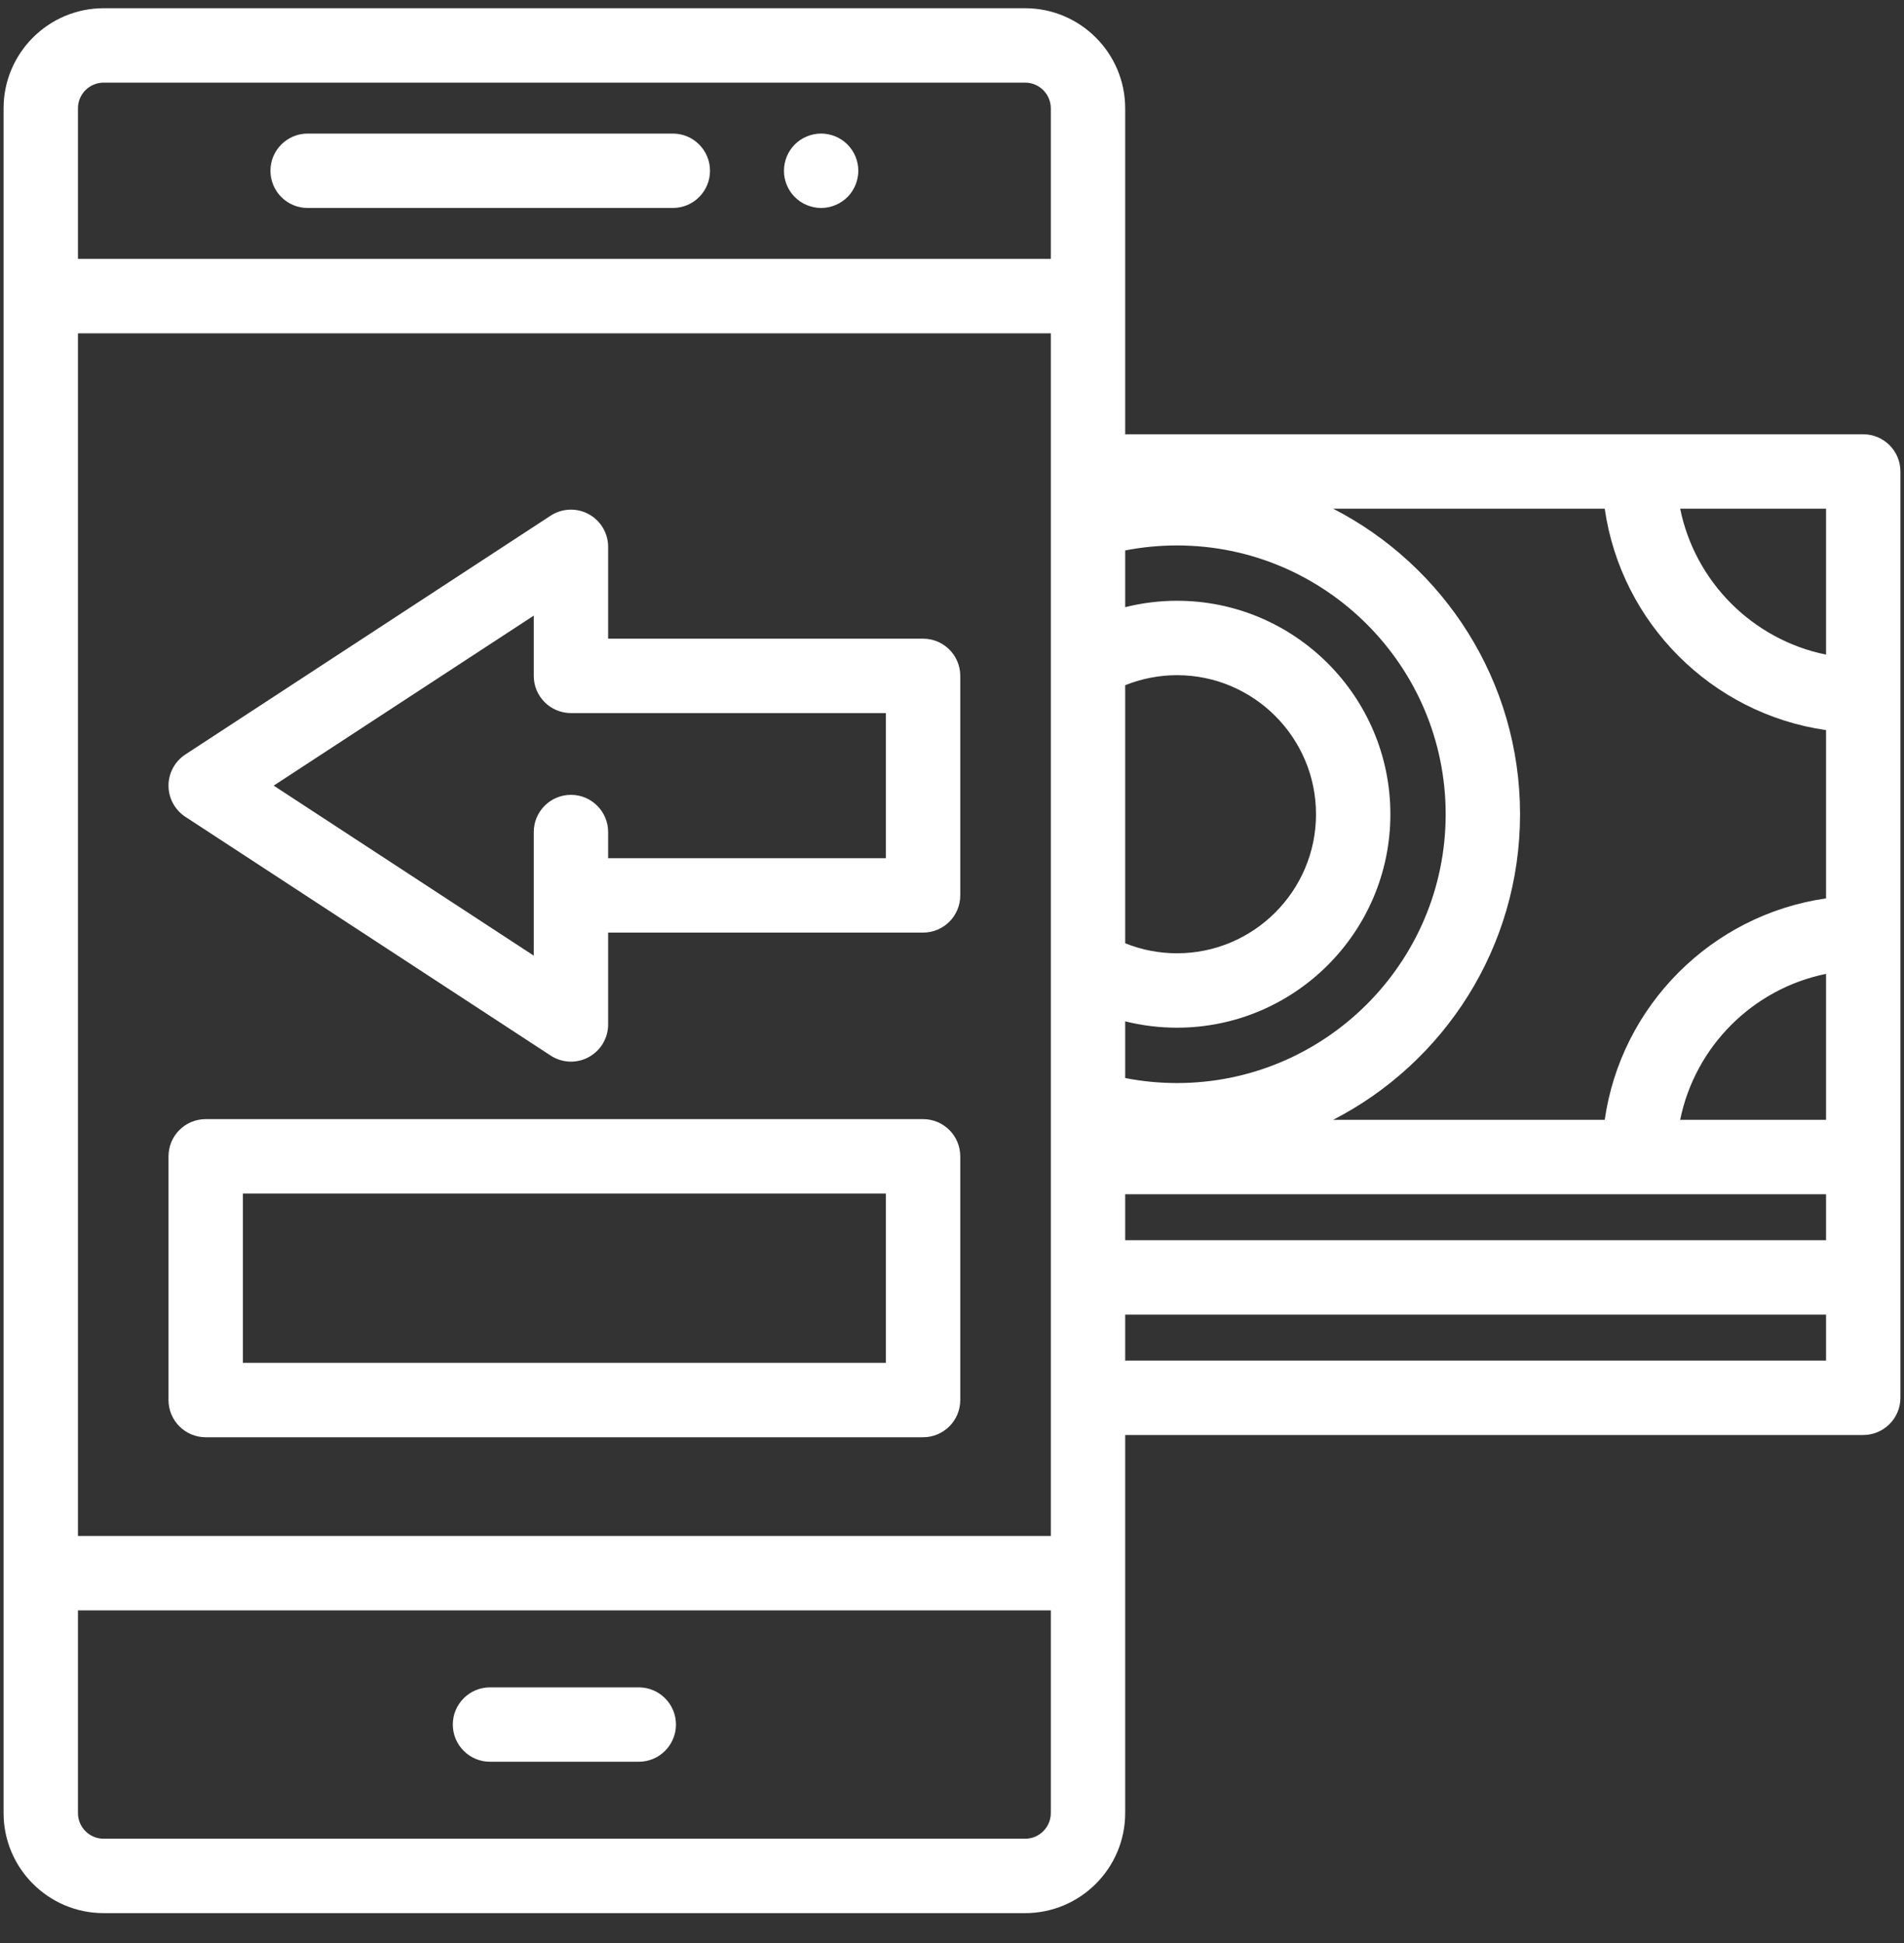
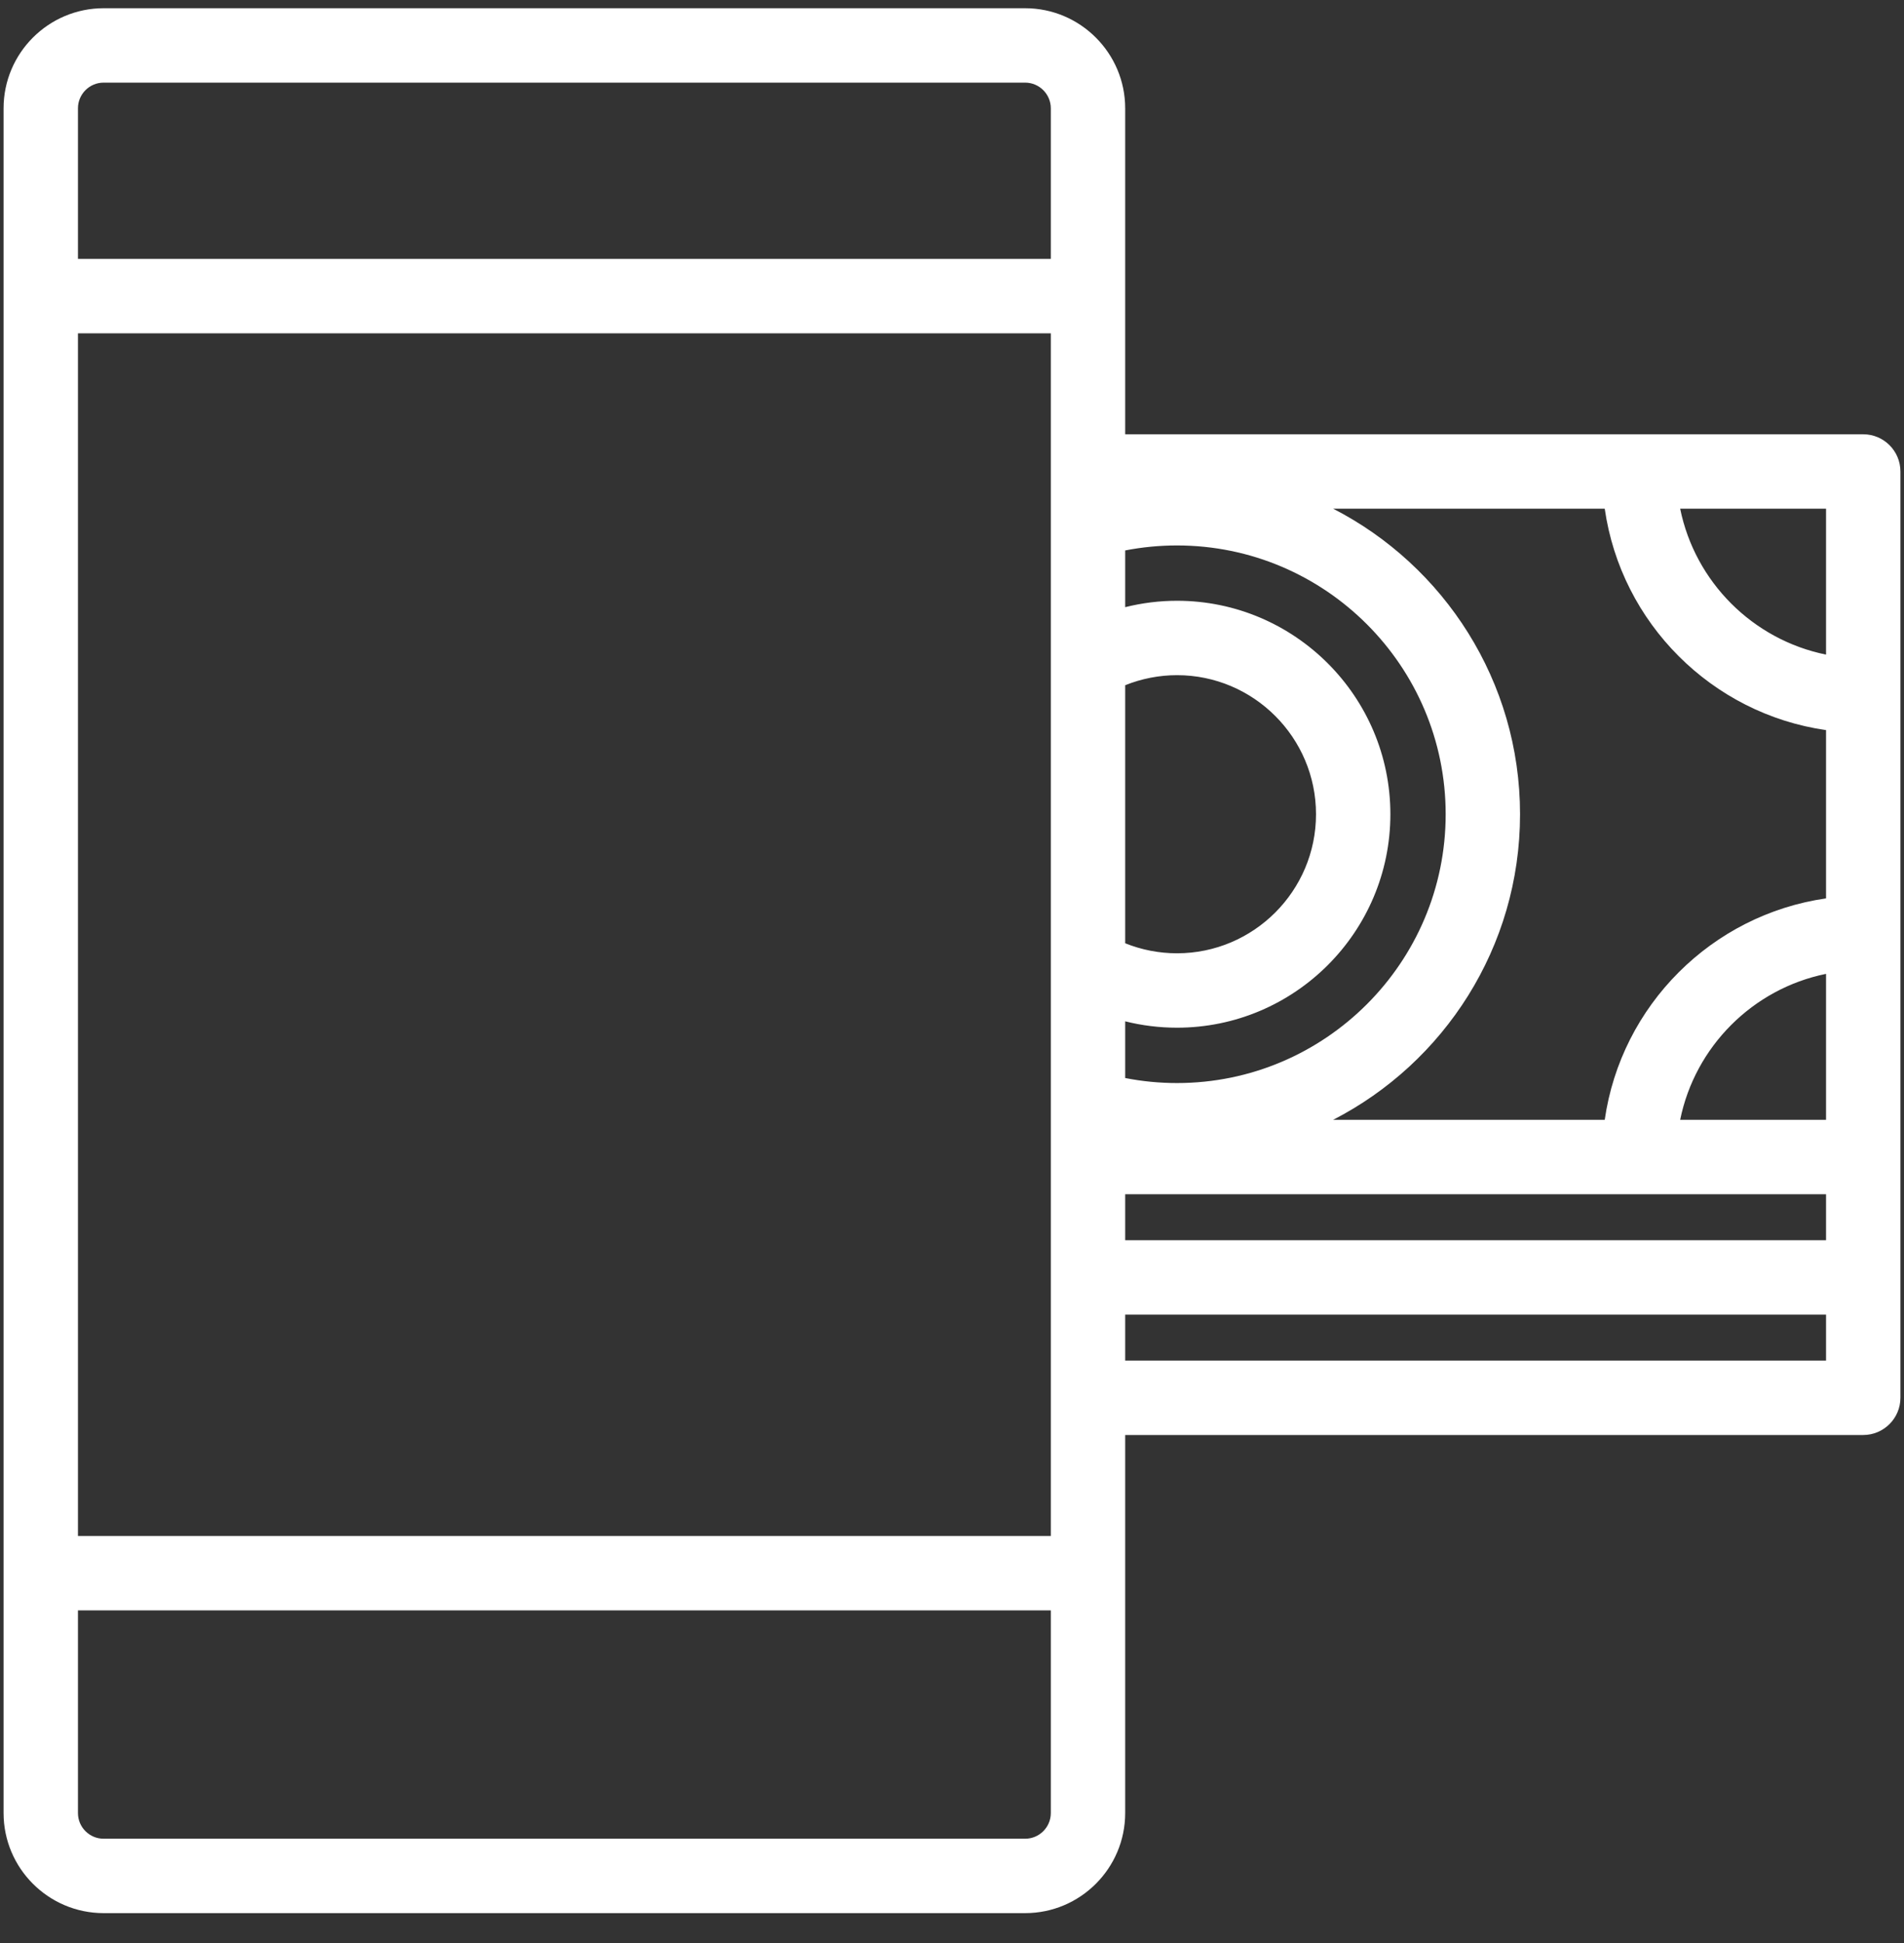
<svg xmlns="http://www.w3.org/2000/svg" width="50" height="51" viewBox="0 0 50 51" fill="none">
  <rect x="0" y="0" width="50" height="51" fill="#333333" stroke="none" />
  <g clip-path="url(#clip0)">
    <path d="M48.929 11.399H29.548V2.843C29.548 1.395 28.369 0.216 26.921 0.216H2.721C1.273 0.216 0.094 1.395 0.094 2.843V47.589C0.094 49.038 1.273 50.216 2.721 50.216H26.921C28.369 50.216 29.548 49.038 29.548 47.589V37.666H48.929C49.468 37.666 49.906 37.228 49.906 36.689V12.376C49.906 11.836 49.468 11.399 48.929 11.399ZM27.595 47.589C27.595 47.961 27.292 48.263 26.921 48.263H2.721C2.35 48.263 2.047 47.961 2.047 47.589V42.269H27.595V47.589ZM27.595 40.316H2.047V8.749H27.595V40.316ZM27.595 6.795H2.047V2.843C2.047 2.471 2.35 2.169 2.721 2.169H26.921C27.292 2.169 27.595 2.472 27.595 2.843V6.795ZM29.548 17.986C29.978 17.813 30.441 17.722 30.909 17.722C32.921 17.722 34.559 19.36 34.559 21.372C34.559 23.385 32.921 25.022 30.909 25.022C30.44 25.022 29.978 24.932 29.548 24.759V17.986ZM29.548 26.808C29.991 26.919 30.448 26.975 30.909 26.975C33.998 26.975 36.512 24.462 36.512 21.372C36.512 18.283 33.998 15.769 30.909 15.769C30.448 15.769 29.991 15.826 29.548 15.937V14.448C29.994 14.361 30.45 14.317 30.909 14.317C34.799 14.317 37.964 17.482 37.964 21.372C37.964 25.263 34.799 28.428 30.909 28.428C30.45 28.428 29.994 28.384 29.548 28.296V26.808ZM47.953 35.713H29.548V34.506H47.953V35.713ZM47.953 32.553H29.548V31.346H47.953V32.553ZM47.953 29.393H44.122C44.512 27.47 46.03 25.952 47.953 25.562V29.393ZM47.953 23.581C44.951 24.011 42.571 26.391 42.141 29.393H35.009C37.921 27.898 39.917 24.864 39.917 21.372C39.917 17.881 37.921 14.847 35.009 13.352H42.141C42.571 16.354 44.951 18.734 47.953 19.164V23.581ZM47.953 17.182C46.03 16.792 44.512 15.275 44.122 13.352H47.953V17.182Z" fill="white" />
-     <path d="M16.774 44.29H12.868C12.329 44.29 11.891 44.727 11.891 45.266C11.891 45.805 12.329 46.243 12.868 46.243H16.774C17.313 46.243 17.751 45.805 17.751 45.266C17.751 44.727 17.314 44.29 16.774 44.29Z" fill="white" />
-     <path d="M22.254 3.792C22.209 3.746 22.159 3.706 22.105 3.67C22.053 3.635 21.995 3.605 21.936 3.58C21.878 3.556 21.816 3.537 21.754 3.525C21.628 3.499 21.498 3.499 21.372 3.525C21.309 3.537 21.248 3.556 21.189 3.58C21.131 3.605 21.074 3.635 21.02 3.67C20.968 3.706 20.917 3.746 20.872 3.792C20.69 3.974 20.587 4.225 20.587 4.483C20.587 4.546 20.593 4.611 20.605 4.673C20.618 4.736 20.637 4.797 20.661 4.856C20.686 4.914 20.716 4.972 20.751 5.025C20.787 5.078 20.827 5.128 20.873 5.173C21.054 5.355 21.306 5.459 21.563 5.459C21.627 5.459 21.691 5.452 21.754 5.44C21.816 5.427 21.878 5.408 21.936 5.384C21.995 5.36 22.053 5.329 22.105 5.294C22.159 5.259 22.209 5.218 22.254 5.173C22.299 5.128 22.34 5.078 22.375 5.025C22.41 4.972 22.44 4.914 22.465 4.856C22.489 4.797 22.508 4.736 22.52 4.673C22.533 4.611 22.54 4.546 22.54 4.483C22.54 4.225 22.436 3.974 22.254 3.792Z" fill="white" />
-     <path d="M17.668 3.506H8.079C7.54 3.506 7.102 3.943 7.102 4.482C7.102 5.022 7.54 5.459 8.079 5.459H17.668C18.208 5.459 18.645 5.022 18.645 4.482C18.645 3.943 18.208 3.506 17.668 3.506Z" fill="white" />
-     <path d="M24.24 16.764H15.97V14.354C15.97 13.995 15.774 13.666 15.458 13.495C15.143 13.324 14.759 13.34 14.459 13.536L4.867 19.804C4.592 19.984 4.425 20.292 4.425 20.621C4.425 20.951 4.592 21.259 4.867 21.439L14.459 27.706C14.621 27.812 14.807 27.866 14.994 27.866C15.153 27.866 15.313 27.827 15.458 27.748C15.774 27.577 15.97 27.248 15.97 26.889V24.479H24.24C24.78 24.479 25.217 24.041 25.217 23.502V17.741C25.217 17.201 24.78 16.764 24.24 16.764ZM23.264 22.526H15.97V21.84C15.97 21.301 15.533 20.863 14.994 20.863C14.454 20.863 14.017 21.301 14.017 21.84V25.084L7.187 20.621L14.017 16.159V17.741C14.017 18.28 14.454 18.717 14.994 18.717H23.264V22.526Z" fill="white" />
-     <path d="M24.24 29.375H5.402C4.862 29.375 4.425 29.812 4.425 30.352V36.748C4.425 37.288 4.862 37.725 5.402 37.725H24.24C24.78 37.725 25.217 37.288 25.217 36.748V30.352C25.217 29.812 24.78 29.375 24.24 29.375ZM23.264 35.772H6.378V31.328H23.264V35.772Z" fill="white" />
  </g>
  <defs>
    <clipPath id="clip0">
      <rect width="50" height="50" fill="white" transform="translate(0 0.216)" />
    </clipPath>
  </defs>
</svg>